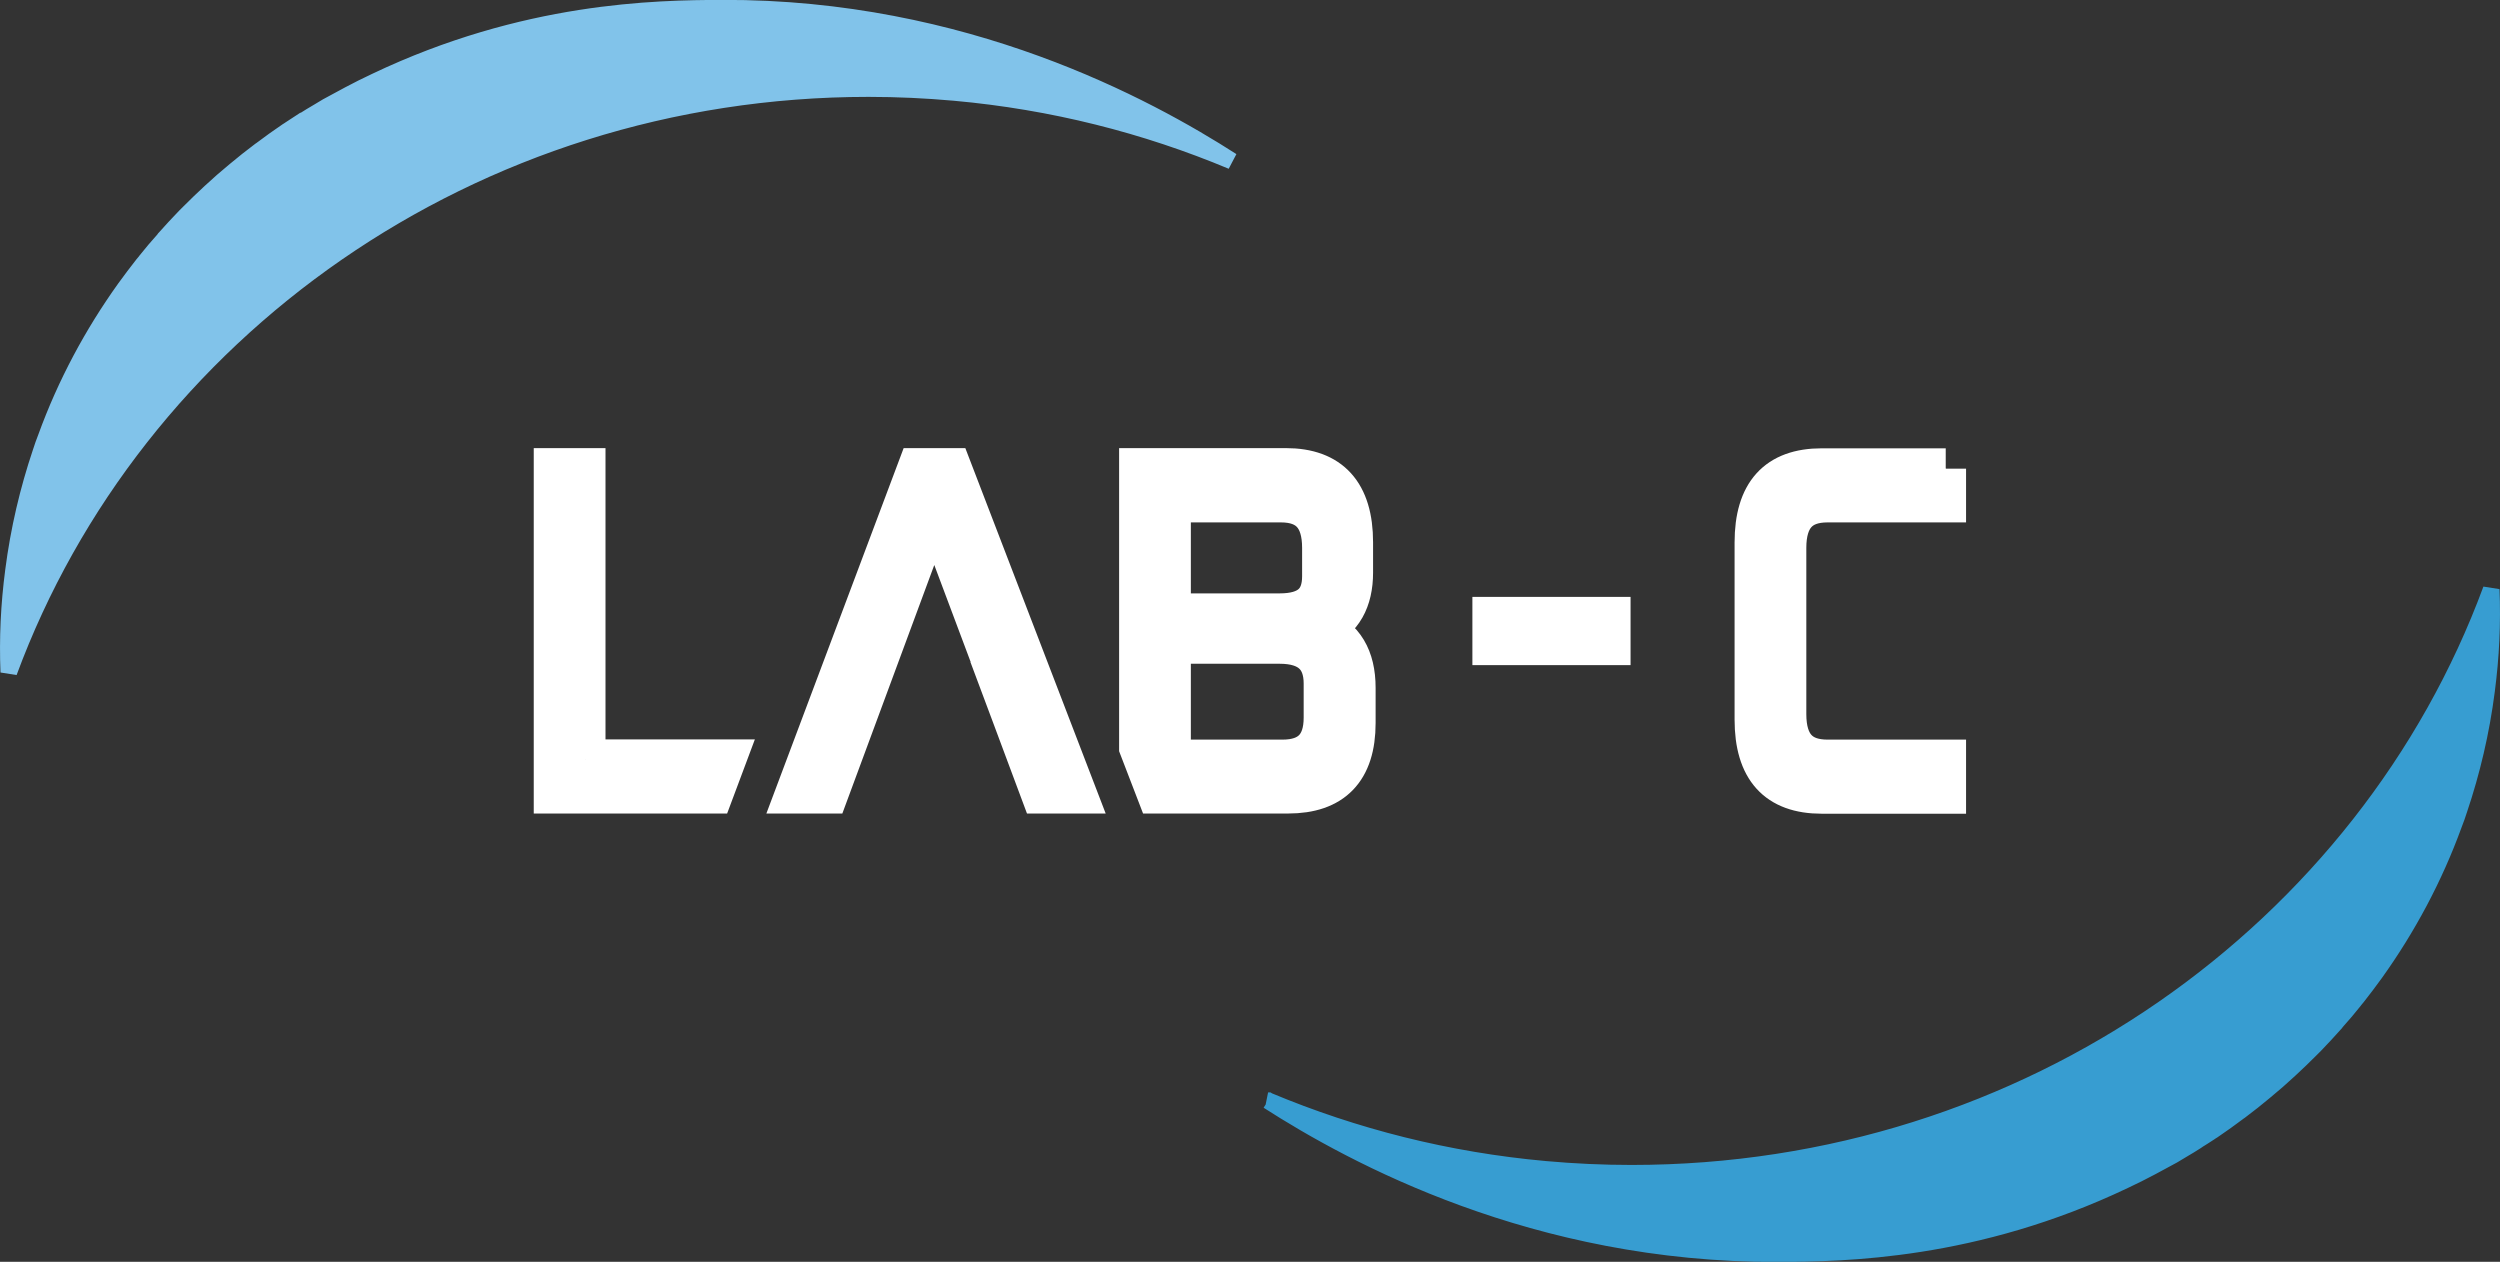
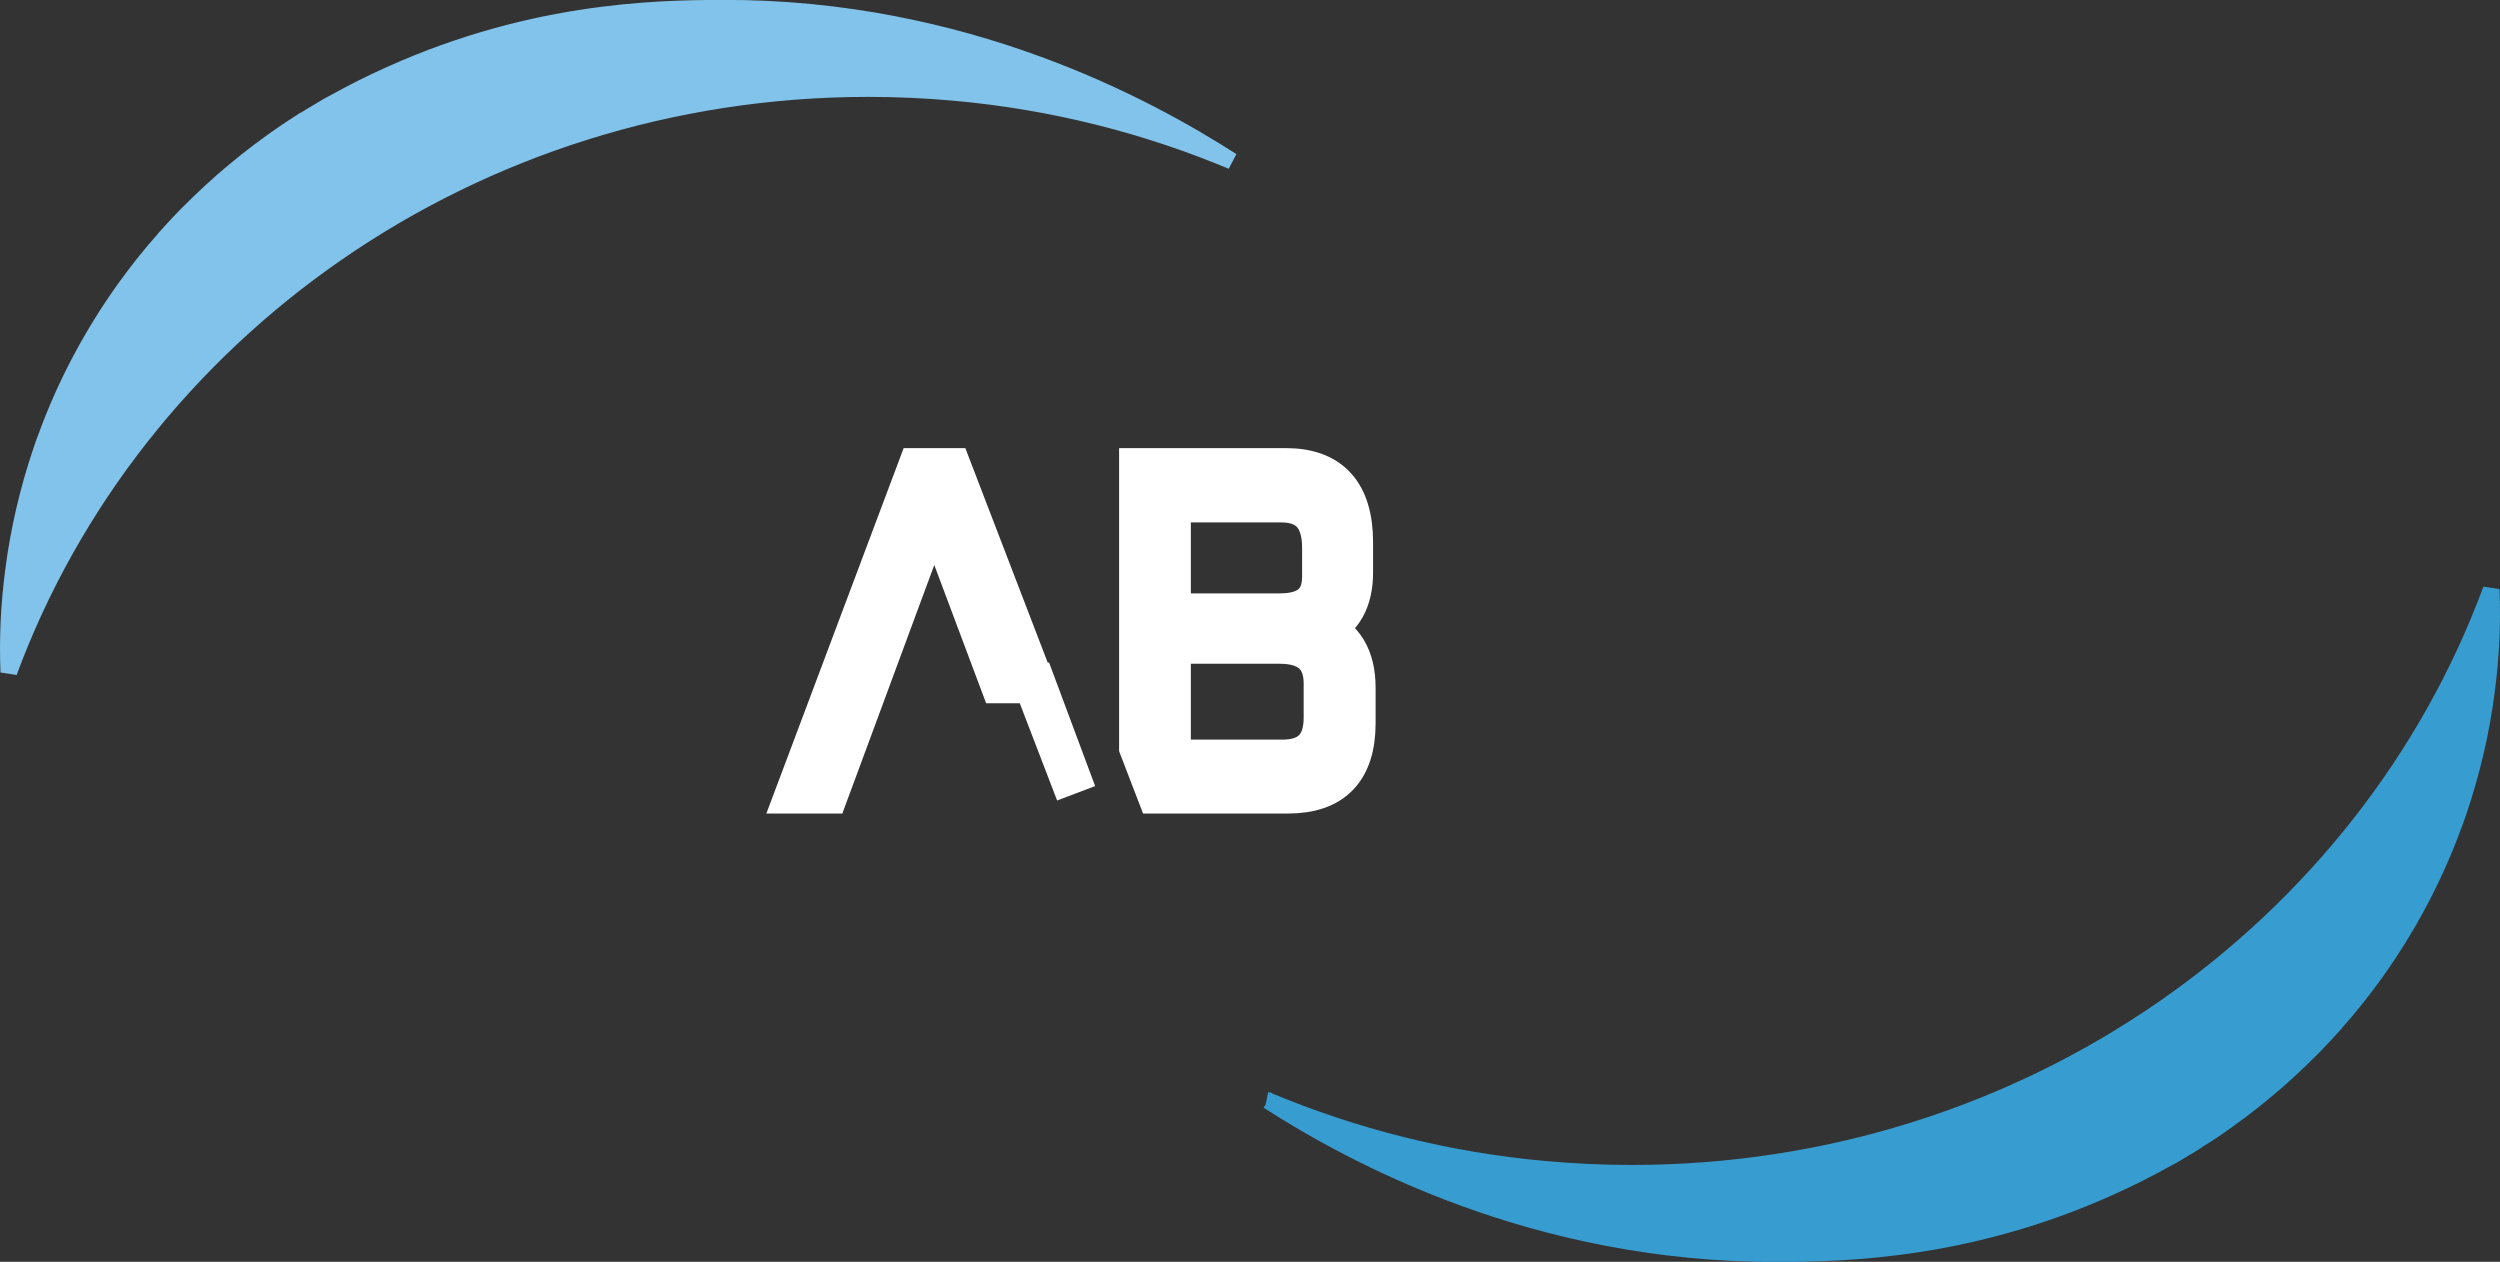
<svg xmlns="http://www.w3.org/2000/svg" id="LAB_-_C_Logo" data-name="LAB - C Logo" viewBox="0 0 127.87 64.54">
  <rect x="0" y="0" width="127.87" height="64.54" fill="#333333" stroke="none" />
  <defs>
    <style>
      .cls-1 {
        fill: #fff;
        stroke: #fff;
        stroke-width: 2.08px;
      }

      .cls-2 {
        fill: #379dd1;
        stroke: #379dd1;
      }

      .cls-2, .cls-3 {
        stroke-width: .85px;
      }

      .cls-3 {
        fill: #81c3ea;
        stroke: #81c3ea;
      }
    </style>
  </defs>
  <g>
    <path class="cls-3" d="M36.95.42c-3.41.01-10.11.11-17.73,3.74-.47.22-.93.45-1.38.69-.38.2-.75.4-1.11.6-.15.09-.3.18-.45.27-.26.15-.52.31-.77.47-.01,0-.01,0-.02,0h0c-.21.14-.42.27-.63.41-.05.04-.11.07-.17.11-.46.31-.9.63-1.34.96-.02.01-.04.03-.06.04-.43.32-.85.66-1.26,1-.44.36-.86.73-1.27,1.11-.37.34-.74.7-1.1,1.06-.06.06-.13.13-.2.2-.34.35-.68.72-1.01,1.09-.03.03-.06.06-.08.1-.31.34-.6.69-.89,1.05-.05.07-.11.14-.17.21-.31.4-.62.8-.92,1.22-1.66,2.32-3.03,4.87-4.03,7.62-.1.25-.19.51-.27.76-.65,1.93-1.13,3.96-1.4,6.06-.23,1.75-.31,3.48-.24,5.19C6.88,16.98,24.14,4.53,44.42,4.53c1.49,0,2.96.07,4.41.2,5,.45,9.76,1.66,14.18,3.51C58.65,5.44,49.34.38,36.95.42Z" />
    <path class="cls-2" d="M64.86,56.3c4.42,1.85,9.18,3.06,14.18,3.51,1.45.13,2.92.2,4.41.2,20.28,0,37.54-12.45,43.97-29.86.07,1.71-.01,3.44-.24,5.19-.27,2.1-.75,4.13-1.4,6.06-.08.25-.17.51-.27.76-1,2.75-2.37,5.3-4.03,7.62-.3.42-.61.82-.92,1.22-.06.07-.12.14-.17.21-.29.36-.58.71-.89,1.05-.02.04-.05.07-.08.1-.33.37-.67.74-1.01,1.09-.07.07-.14.14-.2.2-.36.36-.73.72-1.1,1.06-.41.38-.83.75-1.27,1.11-.41.34-.83.68-1.26,1-.02.01-.04.03-.06.04-.44.33-.88.65-1.34.96-.06.04-.12.07-.17.11-.21.14-.42.27-.63.4h0s-.01.02-.02.02c-.25.16-.51.32-.77.47-.15.09-.3.18-.45.27-.36.2-.73.4-1.11.6-.45.24-.91.47-1.38.69-7.62,3.63-14.32,3.73-17.73,3.74-12.39.04-21.7-5.02-26.06-7.82Z" />
  </g>
  <g>
-     <path class="cls-1" d="M82.36,31.57v1.41h-6.01v-1.41h6.01Z" />
    <g>
-       <path class="cls-1" d="M99.52,23.97v1.71h-6.05c-1.41,0-2.12.77-2.12,2.34v8.51c0,1.57.71,2.34,2.12,2.34h6.05v1.71h-6.34c-2.29,0-3.42-1.25-3.42-3.78v-9.05c0-2.53,1.13-3.78,3.42-3.78h6.34Z" />
-       <path class="cls-1" d="M29.93,38.86v-14.9h-1.59v16.61h8.13l.64-1.71h-7.18Z" />
      <path class="cls-1" d="M67.53,32.17c1.12-.48,1.66-1.48,1.66-2.88v-1.55c0-2.52-1.15-3.78-3.42-3.78h-7.49v14.27l.9,2.34h6.7c2.28,0,3.44-1.18,3.44-3.59v-1.8c0-1.55-.61-2.55-1.79-3.01ZM67.72,36.71c0,1.43-.71,2.16-2.12,2.16h-5.73v-13.19h5.65c1.43,0,2.12.79,2.12,2.34v1.46c0,1.28-.71,1.91-2.18,1.91h-4.75v1.52h4.75c1.51,0,2.26.71,2.26,2.05v1.75Z" />
-       <path class="cls-1" d="M51.16,34.93l-3.38-9.01-5.42,14.65h-1.66l6.24-16.61h1.72l6.38,16.61h-1.79l-1.51-4.05c-.2-.53-.39-1.06-.59-1.59Z" />
+       <path class="cls-1" d="M51.16,34.93l-3.38-9.01-5.42,14.65h-1.66l6.24-16.61h1.72l6.38,16.61l-1.51-4.05c-.2-.53-.39-1.06-.59-1.59Z" />
    </g>
  </g>
</svg>